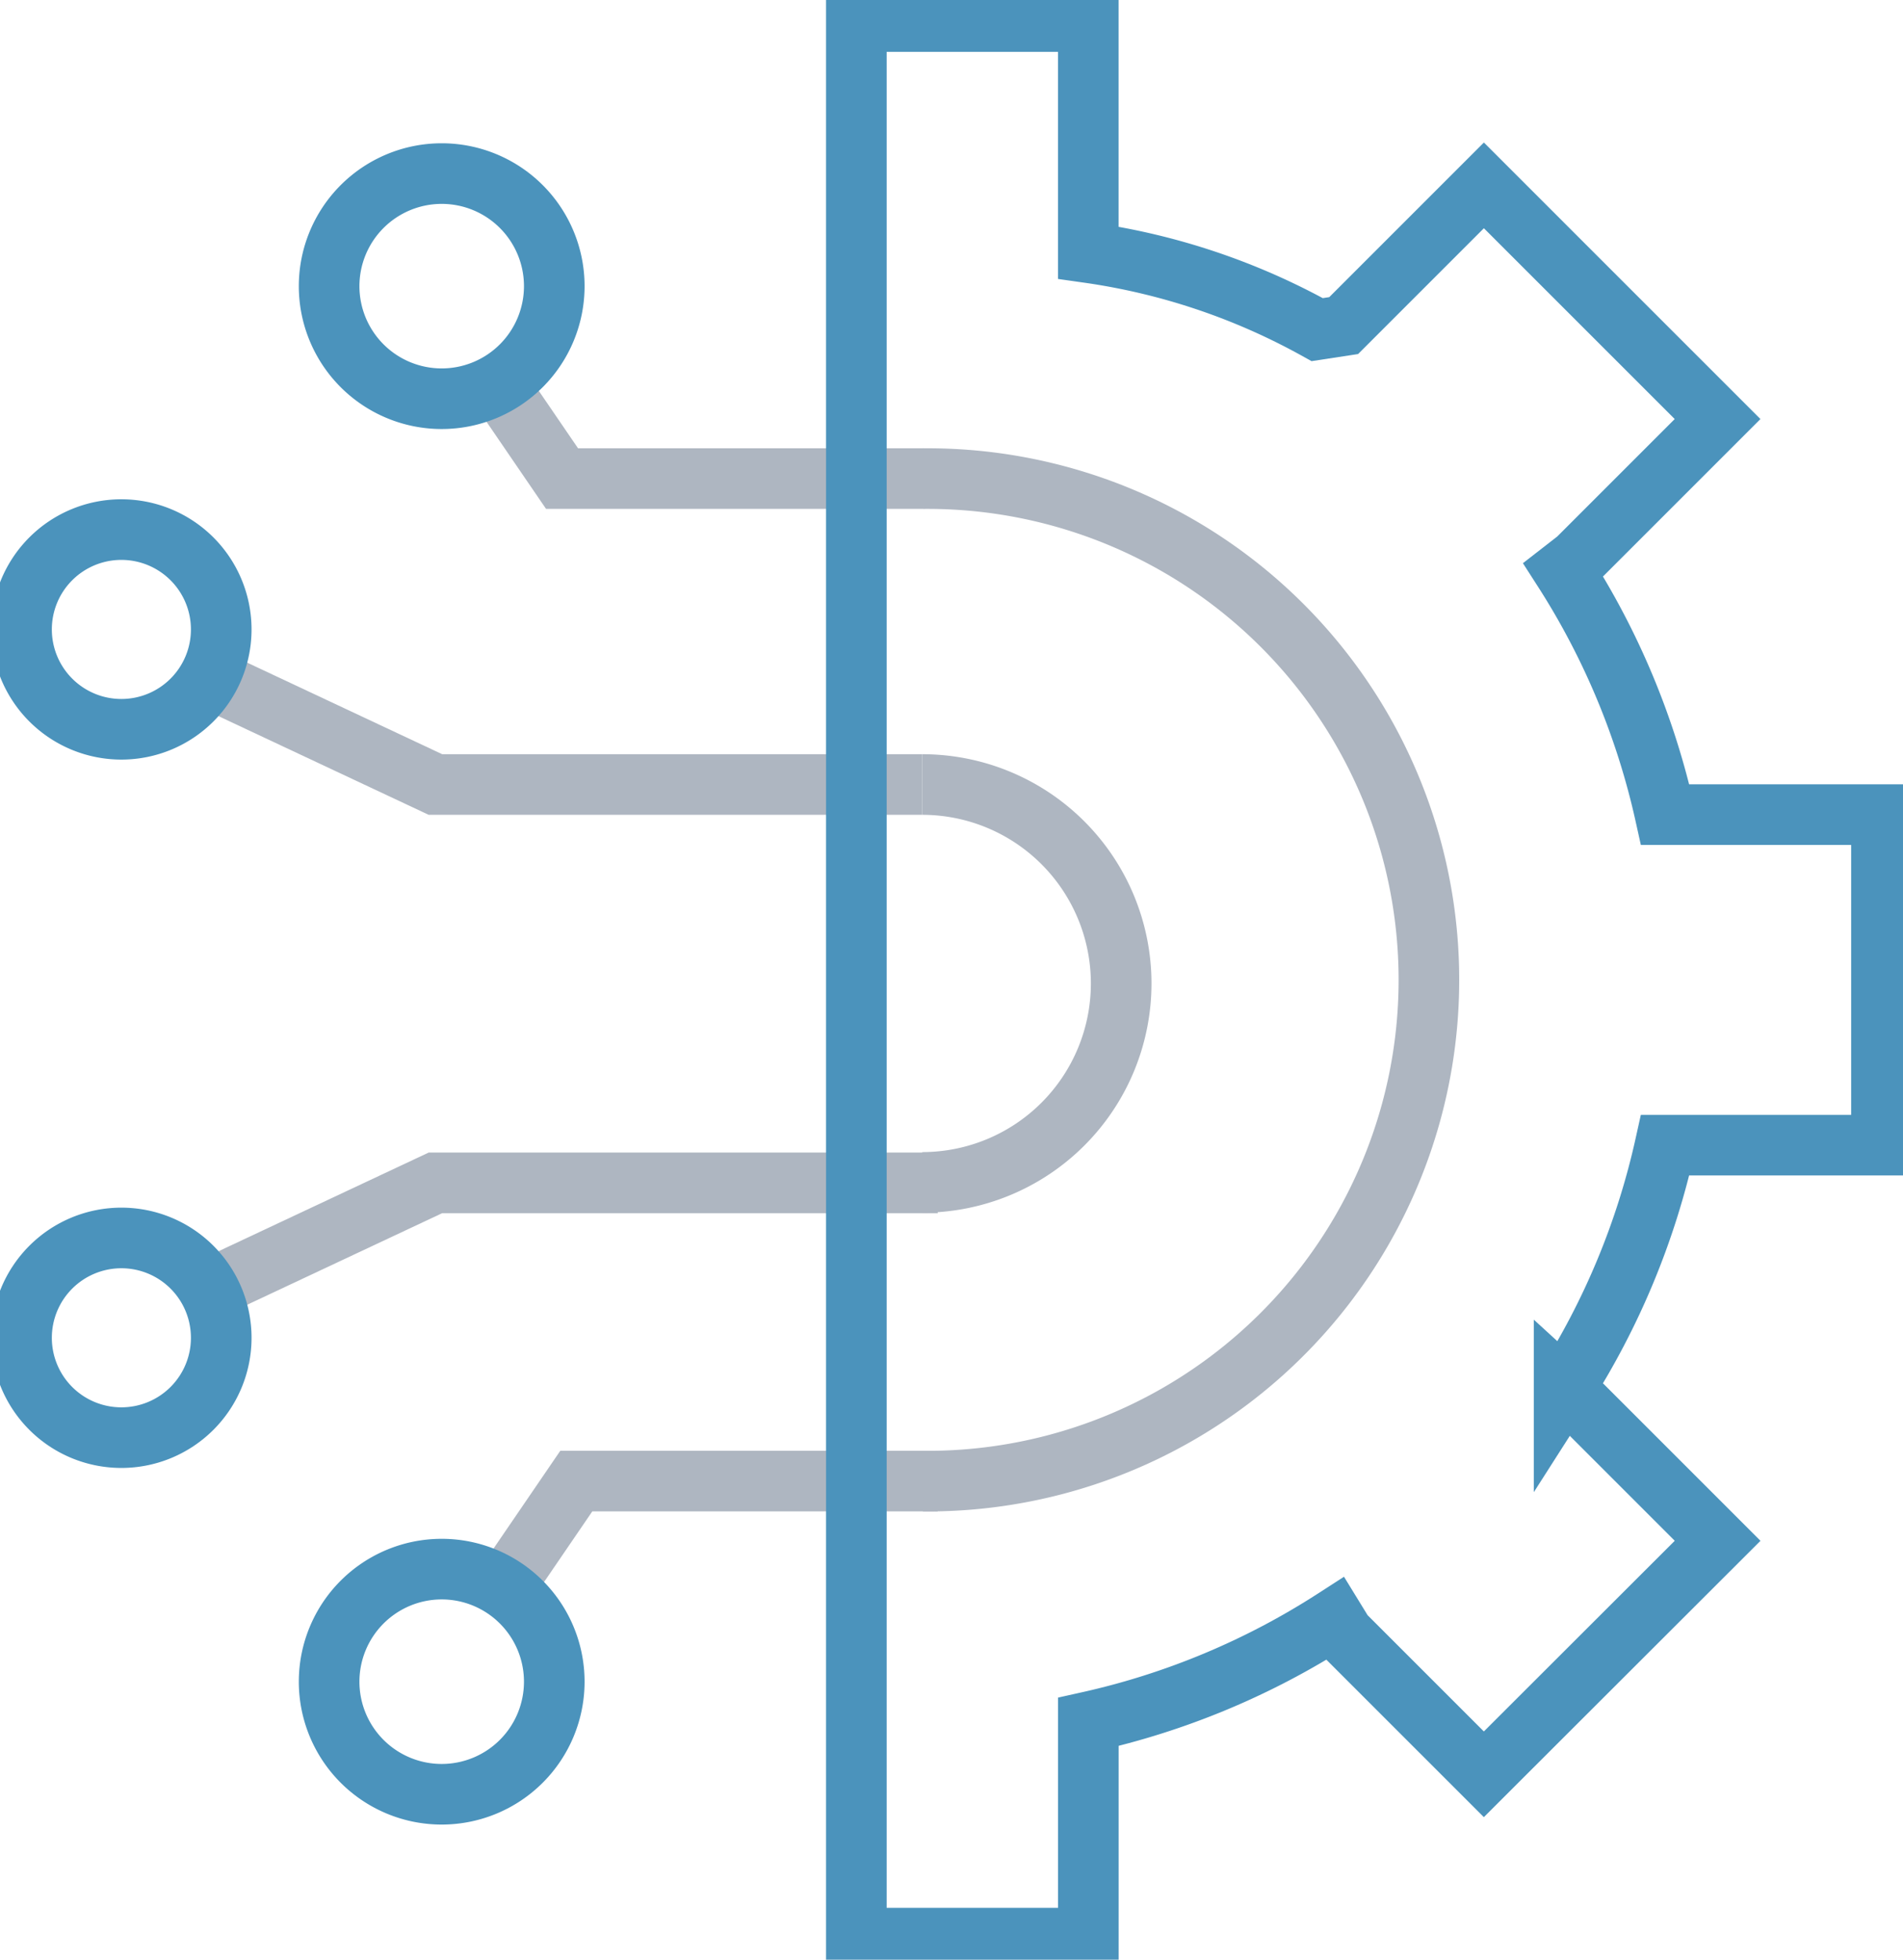
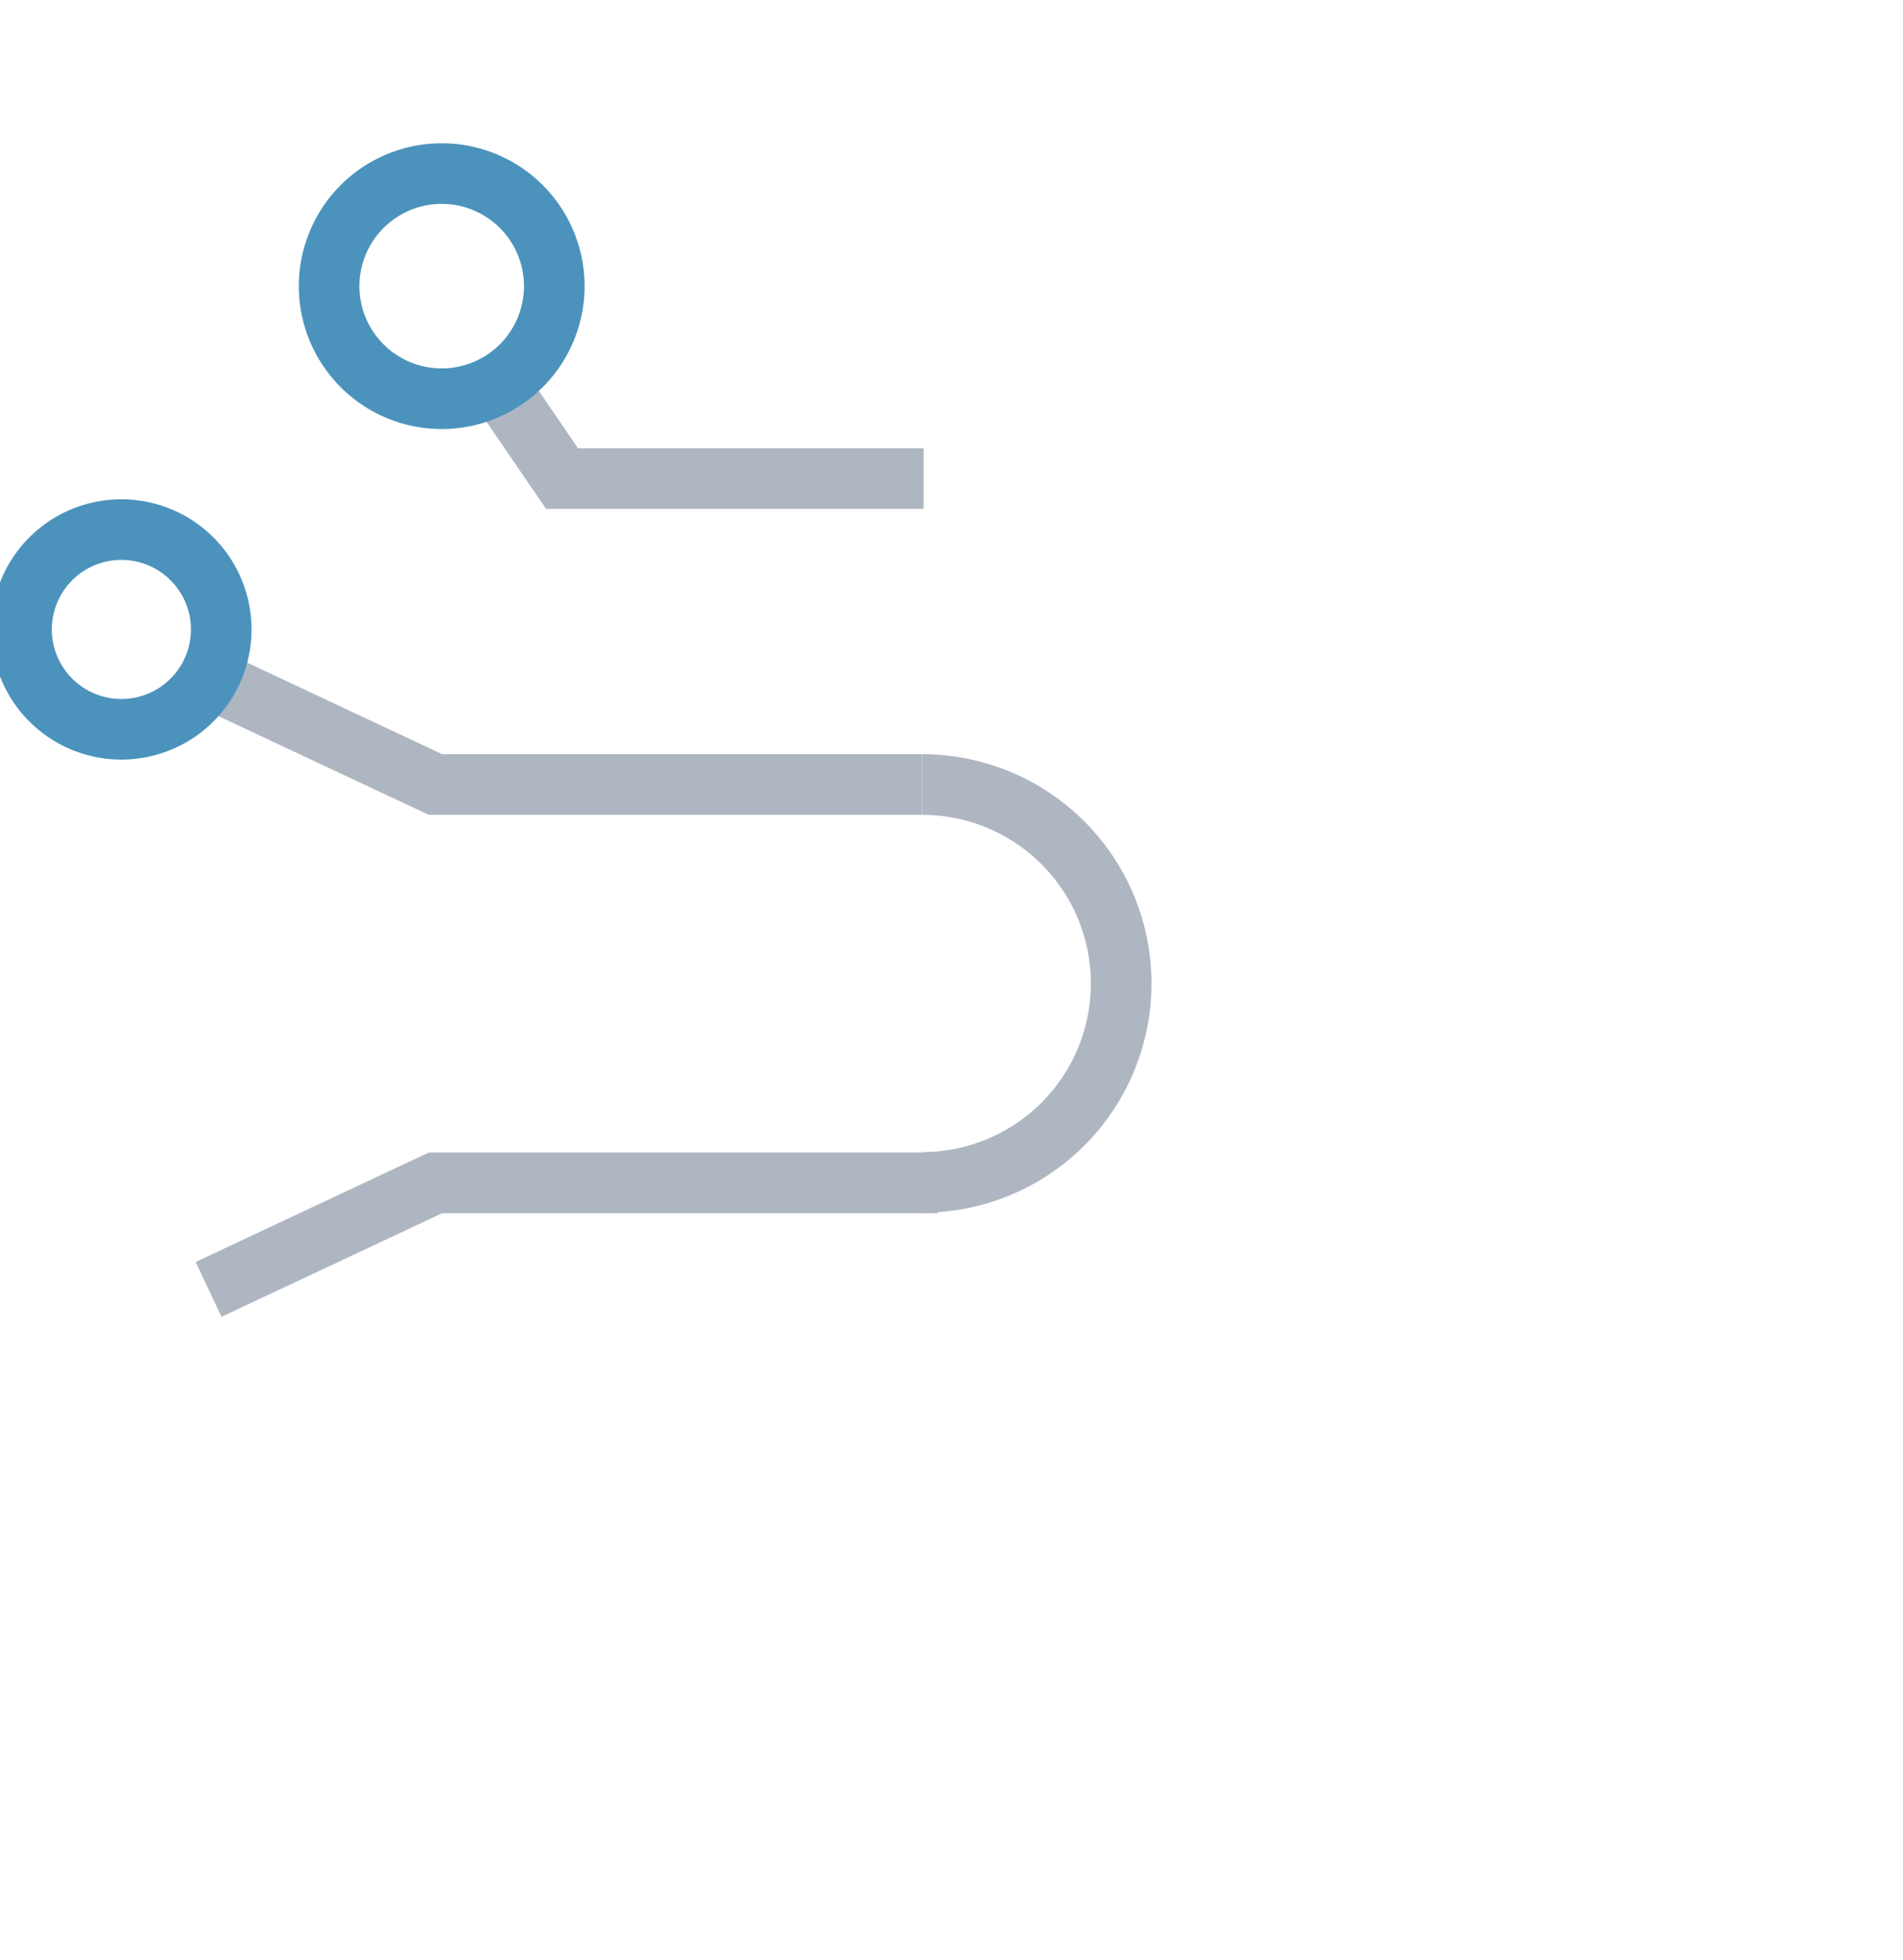
<svg xmlns="http://www.w3.org/2000/svg" width="47.095" height="48.5" viewBox="0 0 47.095 48.5">
  <defs>
    <clipPath id="clip-path">
      <rect id="Rectangle_27972" data-name="Rectangle 27972" width="47.095" height="48.5" fill="none" stroke="#707070" stroke-width="1.5" />
    </clipPath>
  </defs>
  <g id="Group_10340" data-name="Group 10340" transform="translate(0 0)">
    <path id="Path_6115" data-name="Path 6115" d="M33.648,20.174H24.7l-1.6-2.341" transform="translate(-10.791 -8.33)" fill="none" stroke="#aeb6c1" stroke-width="1.5" />
-     <path id="Path_6116" data-name="Path 6116" d="M34.127,68.784H25.182l-1.8,2.636" transform="translate(-10.92 -32.129)" fill="none" stroke="#aeb6c1" stroke-width="1.5" />
    <g id="Group_10339" data-name="Group 10339" transform="translate(0 0)">
      <g id="Group_10338" data-name="Group 10338" clip-path="url(#clip-path)">
        <path id="Path_6117" data-name="Path 6117" d="M15.285,10.848a2.786,2.786,0,1,0,2.787-2.787A2.787,2.787,0,0,0,15.285,10.848Z" transform="translate(-7.14 -3.765)" fill="none" stroke="#4b93bc" stroke-width="1.5" />
        <path id="Path_6118" data-name="Path 6118" d="M27.347,34.123H15.3L9.686,31.487" transform="translate(-4.524 -14.707)" fill="none" stroke="#aeb6c1" stroke-width="1.5" />
        <path id="Path_6119" data-name="Path 6119" d="M1,27.076A2.471,2.471,0,1,0,3.471,24.6,2.47,2.47,0,0,0,1,27.076Z" transform="translate(-0.467 -11.493)" fill="none" stroke="#4b93bc" stroke-width="1.5" />
        <path id="Path_6120" data-name="Path 6120" d="M27.731,54.934H15.3L9.687,57.57" transform="translate(-4.525 -25.659)" fill="none" stroke="#aeb6c1" stroke-width="1.5" />
-         <path id="Path_6121" data-name="Path 6121" d="M1,59.962a2.471,2.471,0,1,1,2.471,2.471A2.47,2.47,0,0,1,1,59.962Z" transform="translate(-0.467 -26.853)" fill="none" stroke="#4b93bc" stroke-width="1.5" />
-         <path id="Path_6122" data-name="Path 6122" d="M15.284,75.658a2.786,2.786,0,1,0,2.787-2.787A2.787,2.787,0,0,0,15.284,75.658Z" transform="translate(-7.139 -34.037)" fill="none" stroke="#4b93bc" stroke-width="1.5" />
-         <path id="Path_6123" data-name="Path 6123" d="M40.99,48.434h4.521V43.082A18.71,18.71,0,0,0,51.6,40.536l.229.373,3.47,3.47L61.084,38.6l-3.47-3.47-.328-.3a18.7,18.7,0,0,0,2.5-6.022h5.353V20.628H59.786a18.7,18.7,0,0,0-2.519-6.051l.346-.269,3.47-3.47L55.3,5.055l-3.47,3.47-.655.1a16.389,16.389,0,0,0-5.665-1.905V1h-5.74V48.434Z" transform="translate(-18.577 -0.467)" fill="none" stroke="#4b93bc" stroke-width="1.5" />
-         <path id="Path_6124" data-name="Path 6124" d="M42.869,47.037a12.406,12.406,0,1,0,0-24.811" transform="translate(-20.024 -10.381)" fill="none" stroke="#aeb6c1" stroke-width="1.5" />
        <path id="Path_6125" data-name="Path 6125" d="M42.827,46.281a4.923,4.923,0,1,0,0-9.847" transform="translate(-20.004 -17.018)" fill="none" stroke="#aeb6c1" stroke-width="1.5" />
      </g>
    </g>
  </g>
</svg>